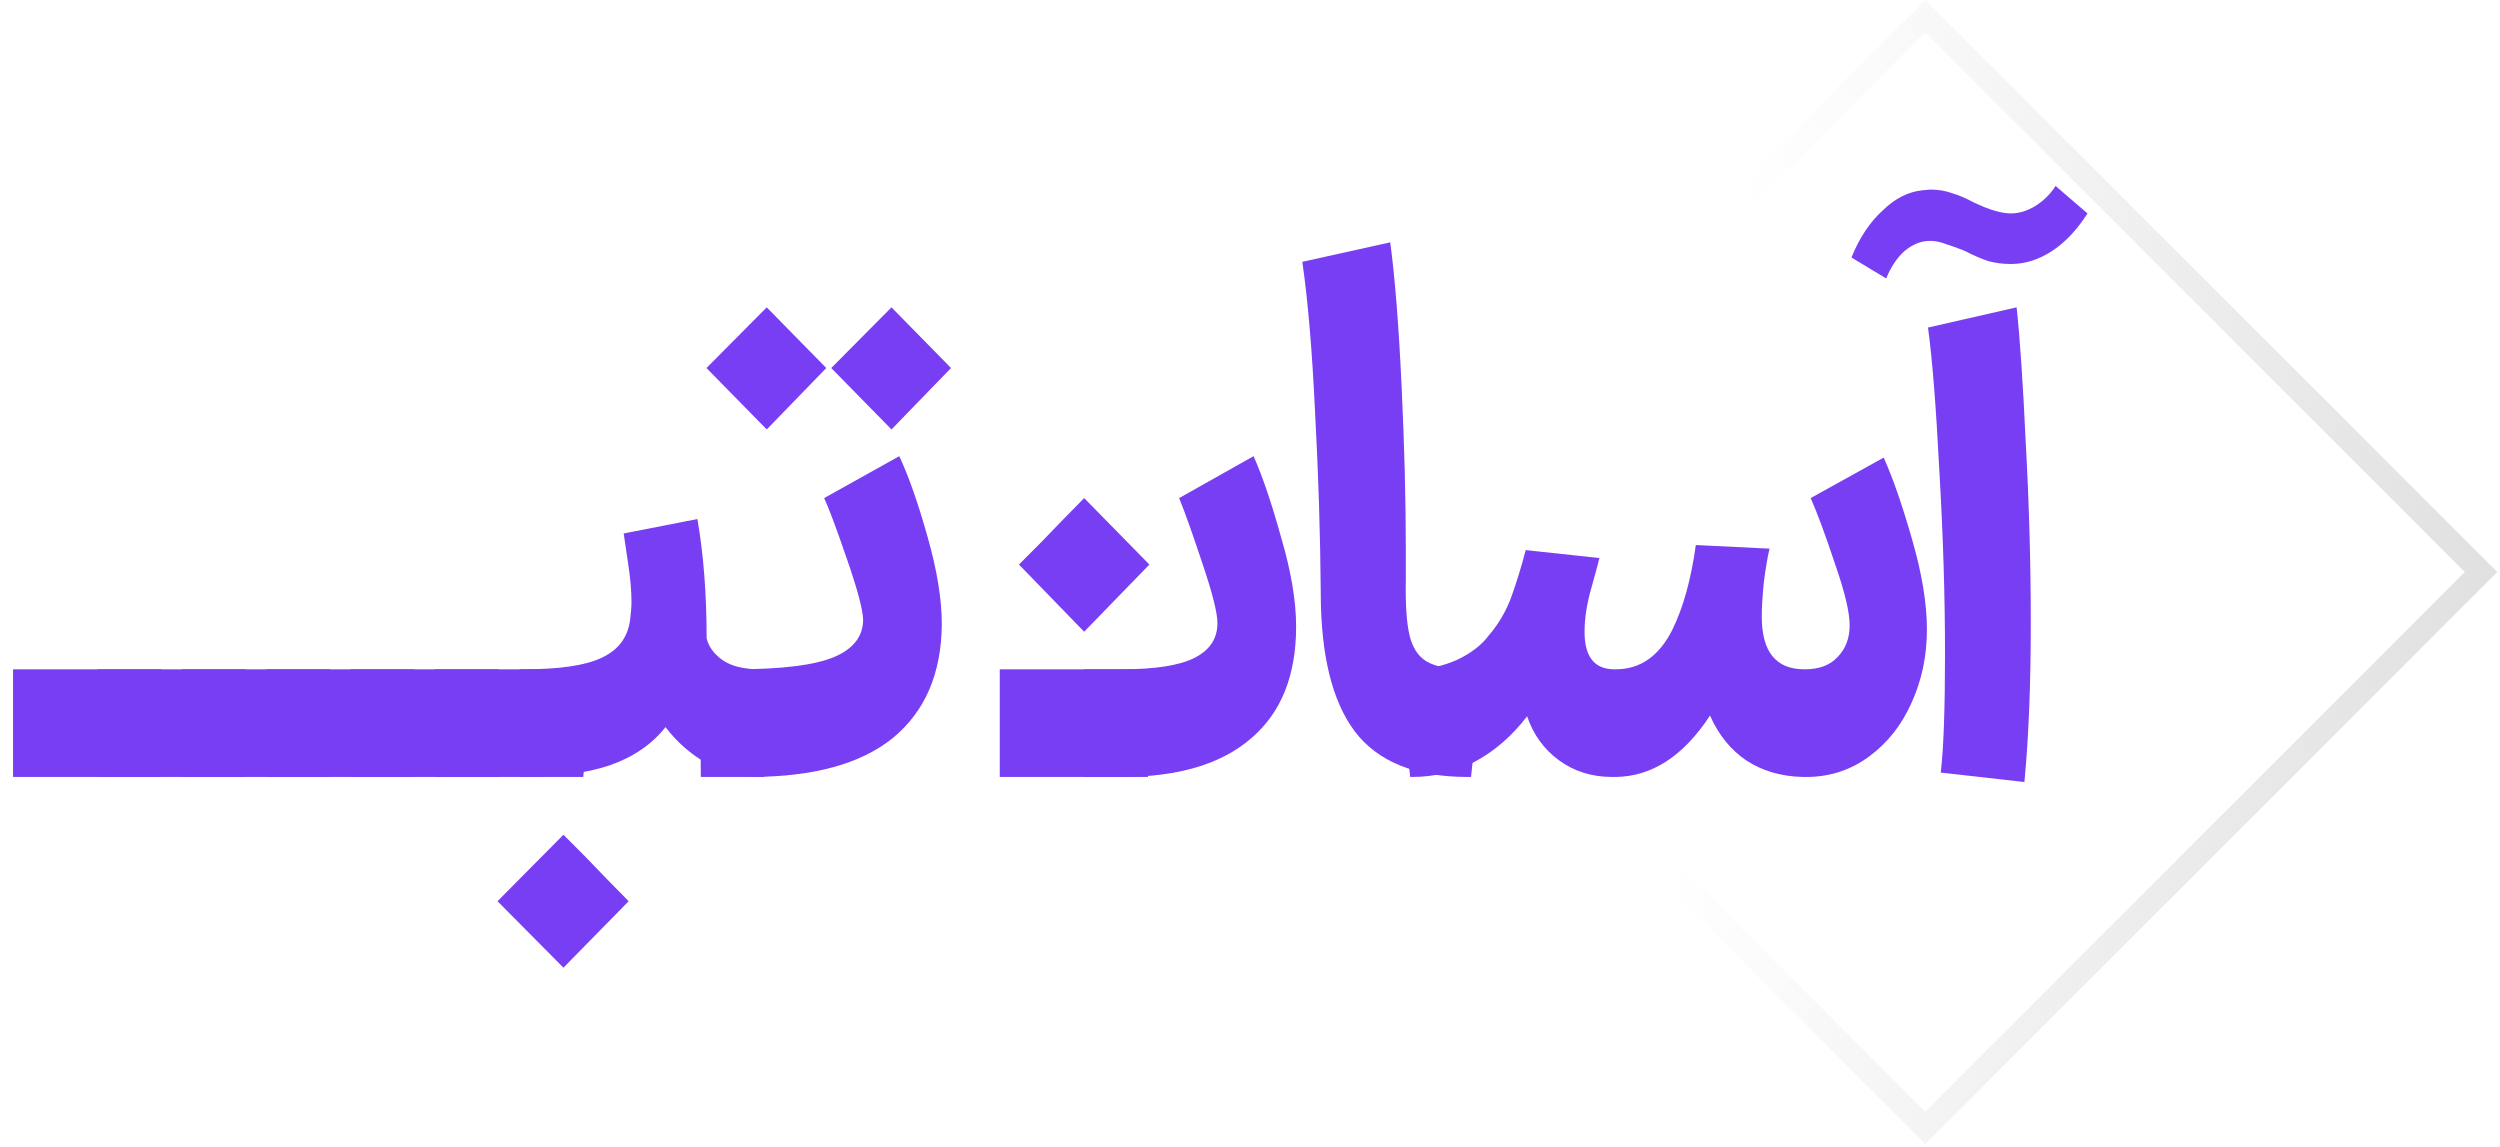
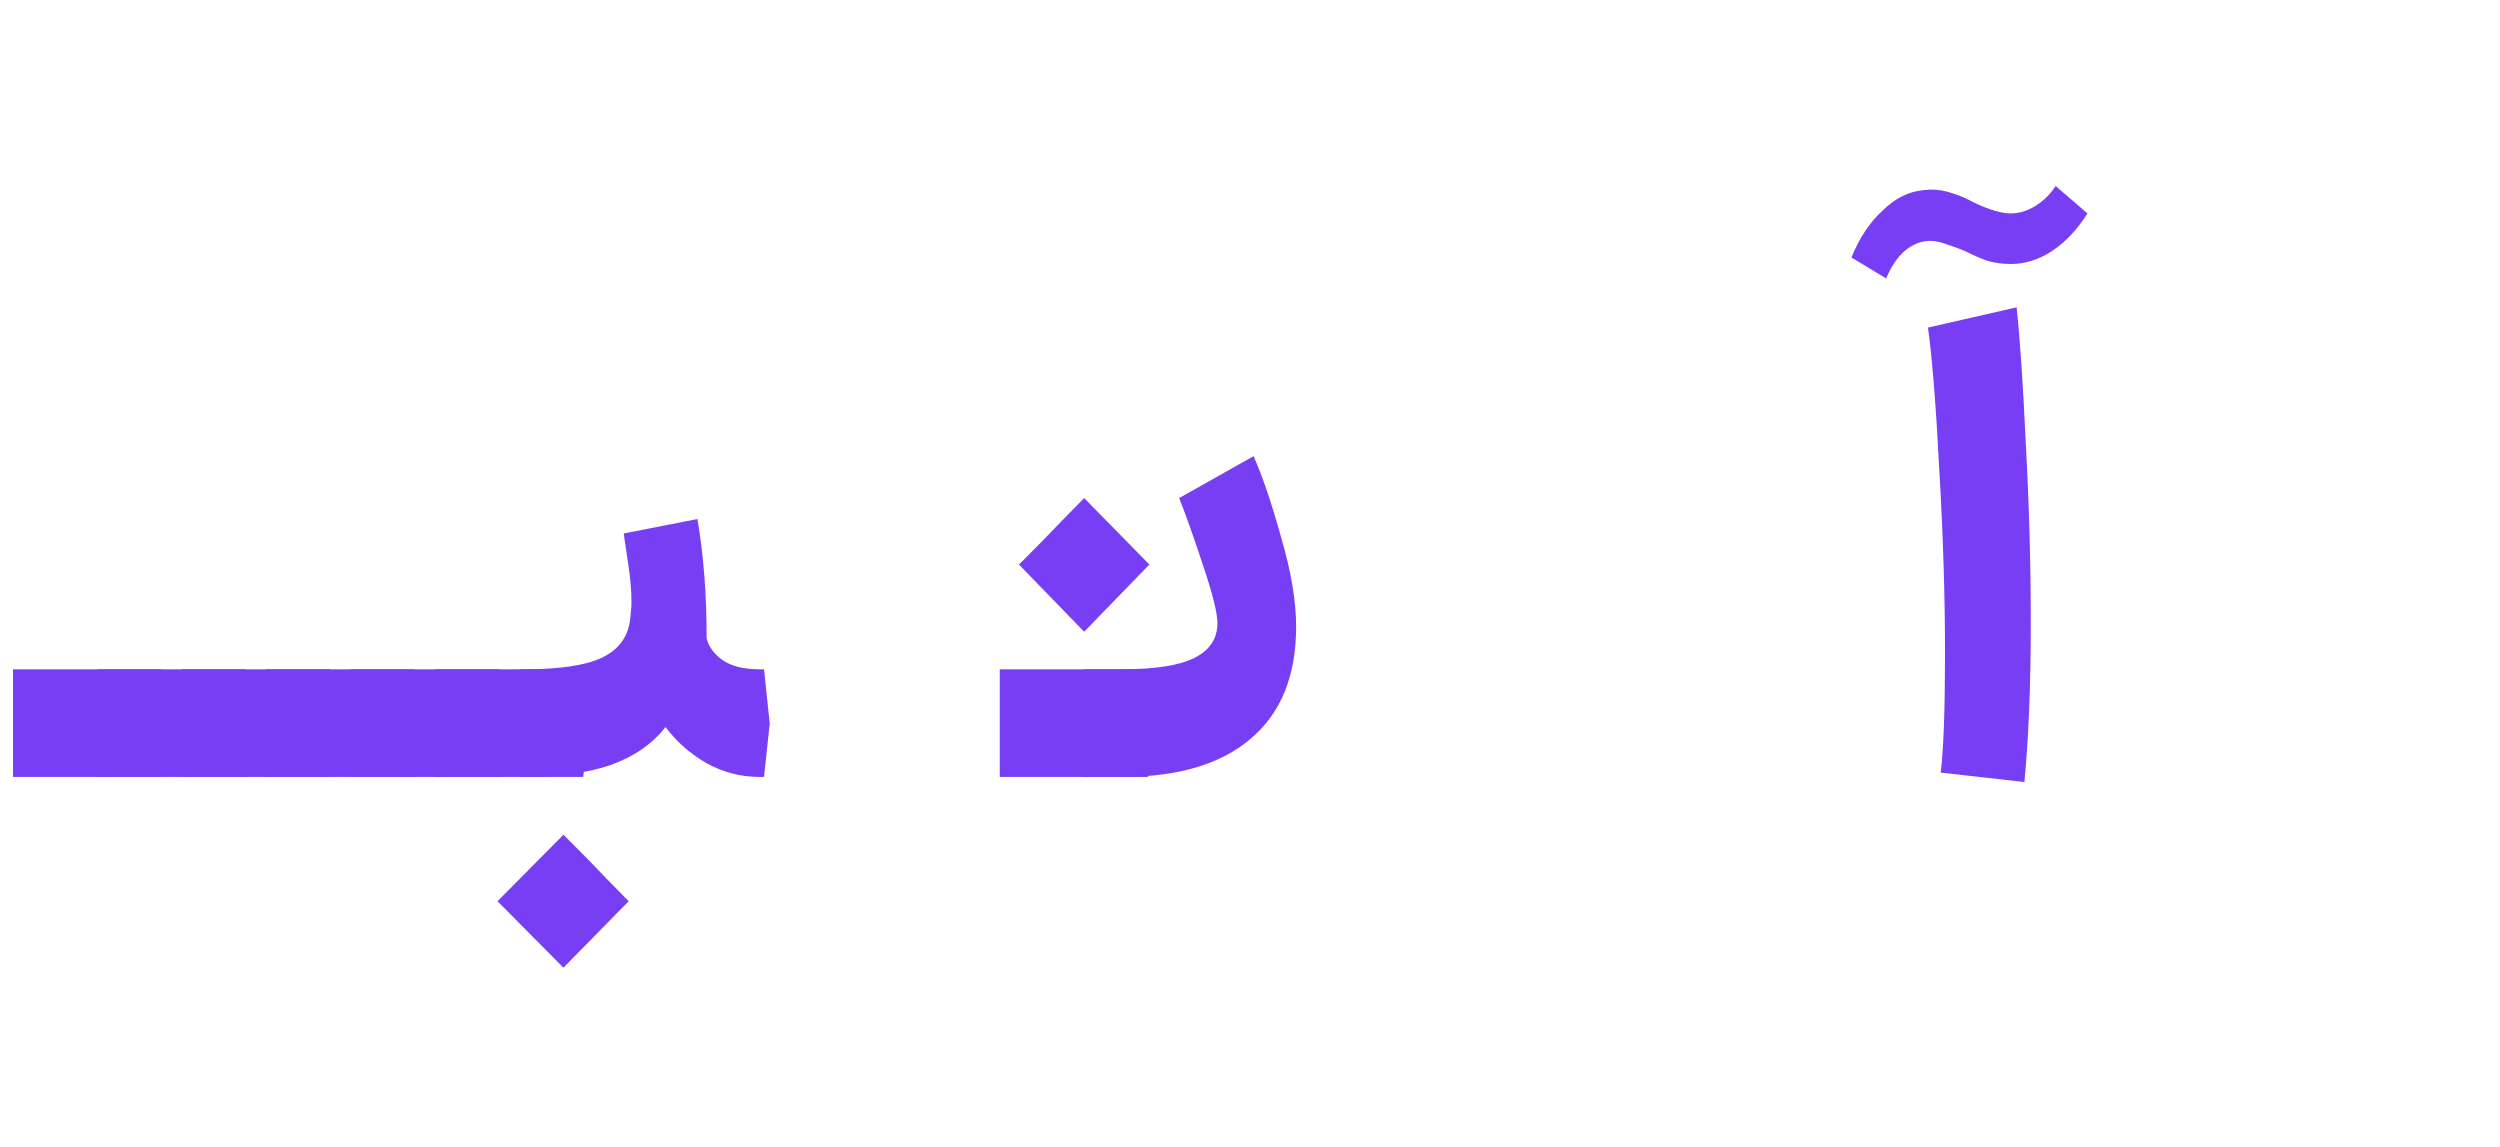
<svg xmlns="http://www.w3.org/2000/svg" width="218" height="100" viewBox="0 0 218 100" fill="none">
-   <rect x="167.88" y="1.414" width="68.542" height="68.542" transform="rotate(45 167.88 1.414)" stroke="url(#paint0_linear_416_1135)" stroke-width="2" />
  <path d="M1.138 58.363H14.057L14.551 63.088L14.057 67.75H1.138V58.363Z" fill="#783EF3" />
  <path d="M8.499 58.363H21.417L21.912 63.088L21.417 67.75H8.499V58.363Z" fill="#783EF3" />
  <path d="M15.859 58.363H28.777L29.272 63.088L28.777 67.75H15.859V58.363Z" fill="#783EF3" />
  <path d="M23.219 58.363H36.138L36.632 63.088L36.138 67.75H23.219V58.363Z" fill="#783EF3" />
  <path d="M30.579 58.363H43.498L43.992 63.088L43.498 67.75H30.579V58.363Z" fill="#783EF3" />
  <path d="M37.939 58.363H50.858L51.352 63.088L50.858 67.75H37.939V58.363Z" fill="#783EF3" />
  <path d="M45.3 58.363H45.67C48.802 58.363 51.069 58.027 52.47 57.355C53.912 56.683 54.736 55.591 54.942 54.079C55.025 53.407 55.066 52.882 55.066 52.504C55.066 51.496 54.963 50.341 54.757 49.039C54.551 47.695 54.427 46.855 54.386 46.519L60.814 45.259C61.35 48.367 61.618 51.832 61.618 55.654C61.783 56.368 62.236 56.998 62.978 57.544C63.761 58.09 64.853 58.363 66.254 58.363H66.624L67.119 63.088L66.624 67.75H66.254C64.605 67.75 63.06 67.351 61.618 66.553C60.217 65.755 59.022 64.705 58.033 63.403C56.838 64.915 55.21 66.028 53.15 66.742C51.13 67.414 48.637 67.75 45.67 67.75H45.3V58.363ZM49.132 72.79C50.409 74.05 51.666 75.331 52.902 76.633L54.819 78.586L49.132 84.382L43.383 78.586L49.132 72.79Z" fill="#783EF3" />
-   <path d="M61.049 58.363H64.078C68.157 58.363 71.042 58.006 72.731 57.292C74.421 56.578 75.265 55.486 75.265 54.016C75.224 53.092 74.75 51.328 73.844 48.724C72.937 46.078 72.278 44.314 71.866 43.432L78.418 39.778C79.242 41.542 80.066 43.894 80.89 46.834C81.714 49.732 82.126 52.273 82.126 54.457C82.085 58.741 80.664 62.038 77.861 64.348C75.059 66.616 70.918 67.75 65.437 67.75H61.111L61.049 58.363ZM66.859 26.8L72.051 32.092L66.859 37.447L61.605 32.092L66.859 26.8ZM77.738 26.8L82.93 32.092L77.738 37.447L72.484 32.092L77.738 26.8Z" fill="#783EF3" />
  <path d="M87.179 58.363H100.098L100.592 63.088L100.098 67.75H87.179V58.363Z" fill="#783EF3" />
  <path d="M94.539 58.363H97.815C100.741 58.363 102.863 58.027 104.182 57.355C105.501 56.683 106.16 55.675 106.16 54.331C106.16 53.449 105.727 51.727 104.862 49.165C103.997 46.561 103.317 44.65 102.822 43.432L109.312 39.778C110.095 41.542 110.899 43.915 111.723 46.897C112.588 49.837 113.021 52.42 113.021 54.646C113.021 58.93 111.702 62.185 109.065 64.411C106.469 66.637 102.719 67.75 97.815 67.75H94.539V58.363ZM88.853 49.228C90.13 47.968 91.387 46.687 92.623 45.385L94.539 43.432L100.226 49.228L94.539 55.087L88.853 49.228Z" fill="#783EF3" />
-   <path d="M127.965 67.75C123.432 67.75 120.156 66.427 118.137 63.781C116.159 61.135 115.17 57.103 115.17 51.685C115.129 46.519 114.964 41.29 114.676 35.998C114.428 30.664 114.058 26.275 113.563 22.831L121.228 21.13C121.64 24.196 121.969 28.354 122.217 33.604C122.464 38.812 122.588 43.642 122.588 48.094V50.488C122.546 52.63 122.649 54.247 122.897 55.339C123.144 56.431 123.638 57.208 124.38 57.67C125.163 58.132 126.358 58.363 127.965 58.363H128.274L128.769 63.088L128.274 67.75H127.965Z" fill="#783EF3" />
-   <path d="M157.21 67.75C155.314 67.708 153.666 67.225 152.265 66.301C150.905 65.377 149.854 64.075 149.113 62.395C146.805 65.923 144.065 67.708 140.892 67.75H140.583C138.811 67.75 137.266 67.267 135.947 66.301C134.628 65.335 133.701 64.054 133.165 62.458C131.847 64.18 130.322 65.503 128.591 66.427C126.902 67.309 125.089 67.75 123.152 67.75H122.966L122.472 63.088L122.966 58.363H123.276C124.553 58.363 125.81 58.09 127.046 57.544C128.282 56.956 129.209 56.242 129.828 55.402C130.693 54.394 131.352 53.26 131.806 52C132.259 50.74 132.671 49.396 133.042 47.968L139.47 48.661C139.429 48.871 139.202 49.711 138.79 51.181C138.378 52.609 138.172 53.911 138.172 55.087C138.172 57.271 139.037 58.363 140.768 58.363H140.892C143.035 58.363 144.683 57.208 145.837 54.898C146.784 52.966 147.464 50.509 147.876 47.527L154.305 47.842C154.14 48.514 153.975 49.48 153.81 50.74C153.687 51.958 153.625 52.966 153.625 53.764C153.625 56.83 154.861 58.363 157.334 58.363H157.395C158.632 58.363 159.579 58.006 160.239 57.292C160.939 56.578 161.29 55.654 161.29 54.52C161.29 53.386 160.857 51.58 159.991 49.102C159.167 46.624 158.467 44.734 157.89 43.432L164.256 39.904C165.039 41.626 165.864 43.999 166.729 47.023C167.594 50.005 168.027 52.63 168.027 54.898C168.027 57.208 167.574 59.35 166.667 61.324C165.802 63.256 164.566 64.81 162.958 65.986C161.351 67.162 159.538 67.75 157.519 67.75H157.21Z" fill="#783EF3" />
  <path d="M169.234 67.372C169.481 65.272 169.605 61.807 169.605 56.977C169.605 51.979 169.44 46.666 169.11 41.038C168.822 35.41 168.492 31.252 168.121 28.564L175.848 26.8C176.136 29.446 176.404 33.415 176.651 38.707C176.94 43.999 177.084 49.186 177.084 54.268C177.084 59.686 176.899 64.327 176.528 68.191L169.234 67.372ZM161.446 22.453C162.146 20.731 163.053 19.366 164.166 18.358C165.237 17.308 166.391 16.72 167.627 16.594L168.307 16.531C169.007 16.531 169.646 16.636 170.223 16.846C170.8 17.014 171.439 17.287 172.139 17.665C173.458 18.295 174.529 18.61 175.353 18.61C176.054 18.61 176.754 18.4 177.455 17.98C178.197 17.518 178.794 16.93 179.247 16.216L182.029 18.61C181.122 20.038 180.092 21.13 178.938 21.886C177.785 22.642 176.59 23.02 175.353 23.02C174.653 23.02 173.994 22.936 173.375 22.768C172.757 22.558 172.077 22.264 171.336 21.886C170.841 21.676 170.326 21.487 169.79 21.319C169.255 21.109 168.76 21.004 168.307 21.004C167.524 21.004 166.782 21.298 166.082 21.886C165.422 22.474 164.887 23.272 164.475 24.28L161.446 22.453Z" fill="#783EF3" />
  <defs>
    <linearGradient id="paint0_linear_416_1135" x1="237.615" y1="0.269" x2="183.521" y2="43.756" gradientUnits="userSpaceOnUse">
      <stop stop-color="#E0E0E0" />
      <stop offset="1" stop-color="#E0E0E0" stop-opacity="0" />
    </linearGradient>
  </defs>
</svg>